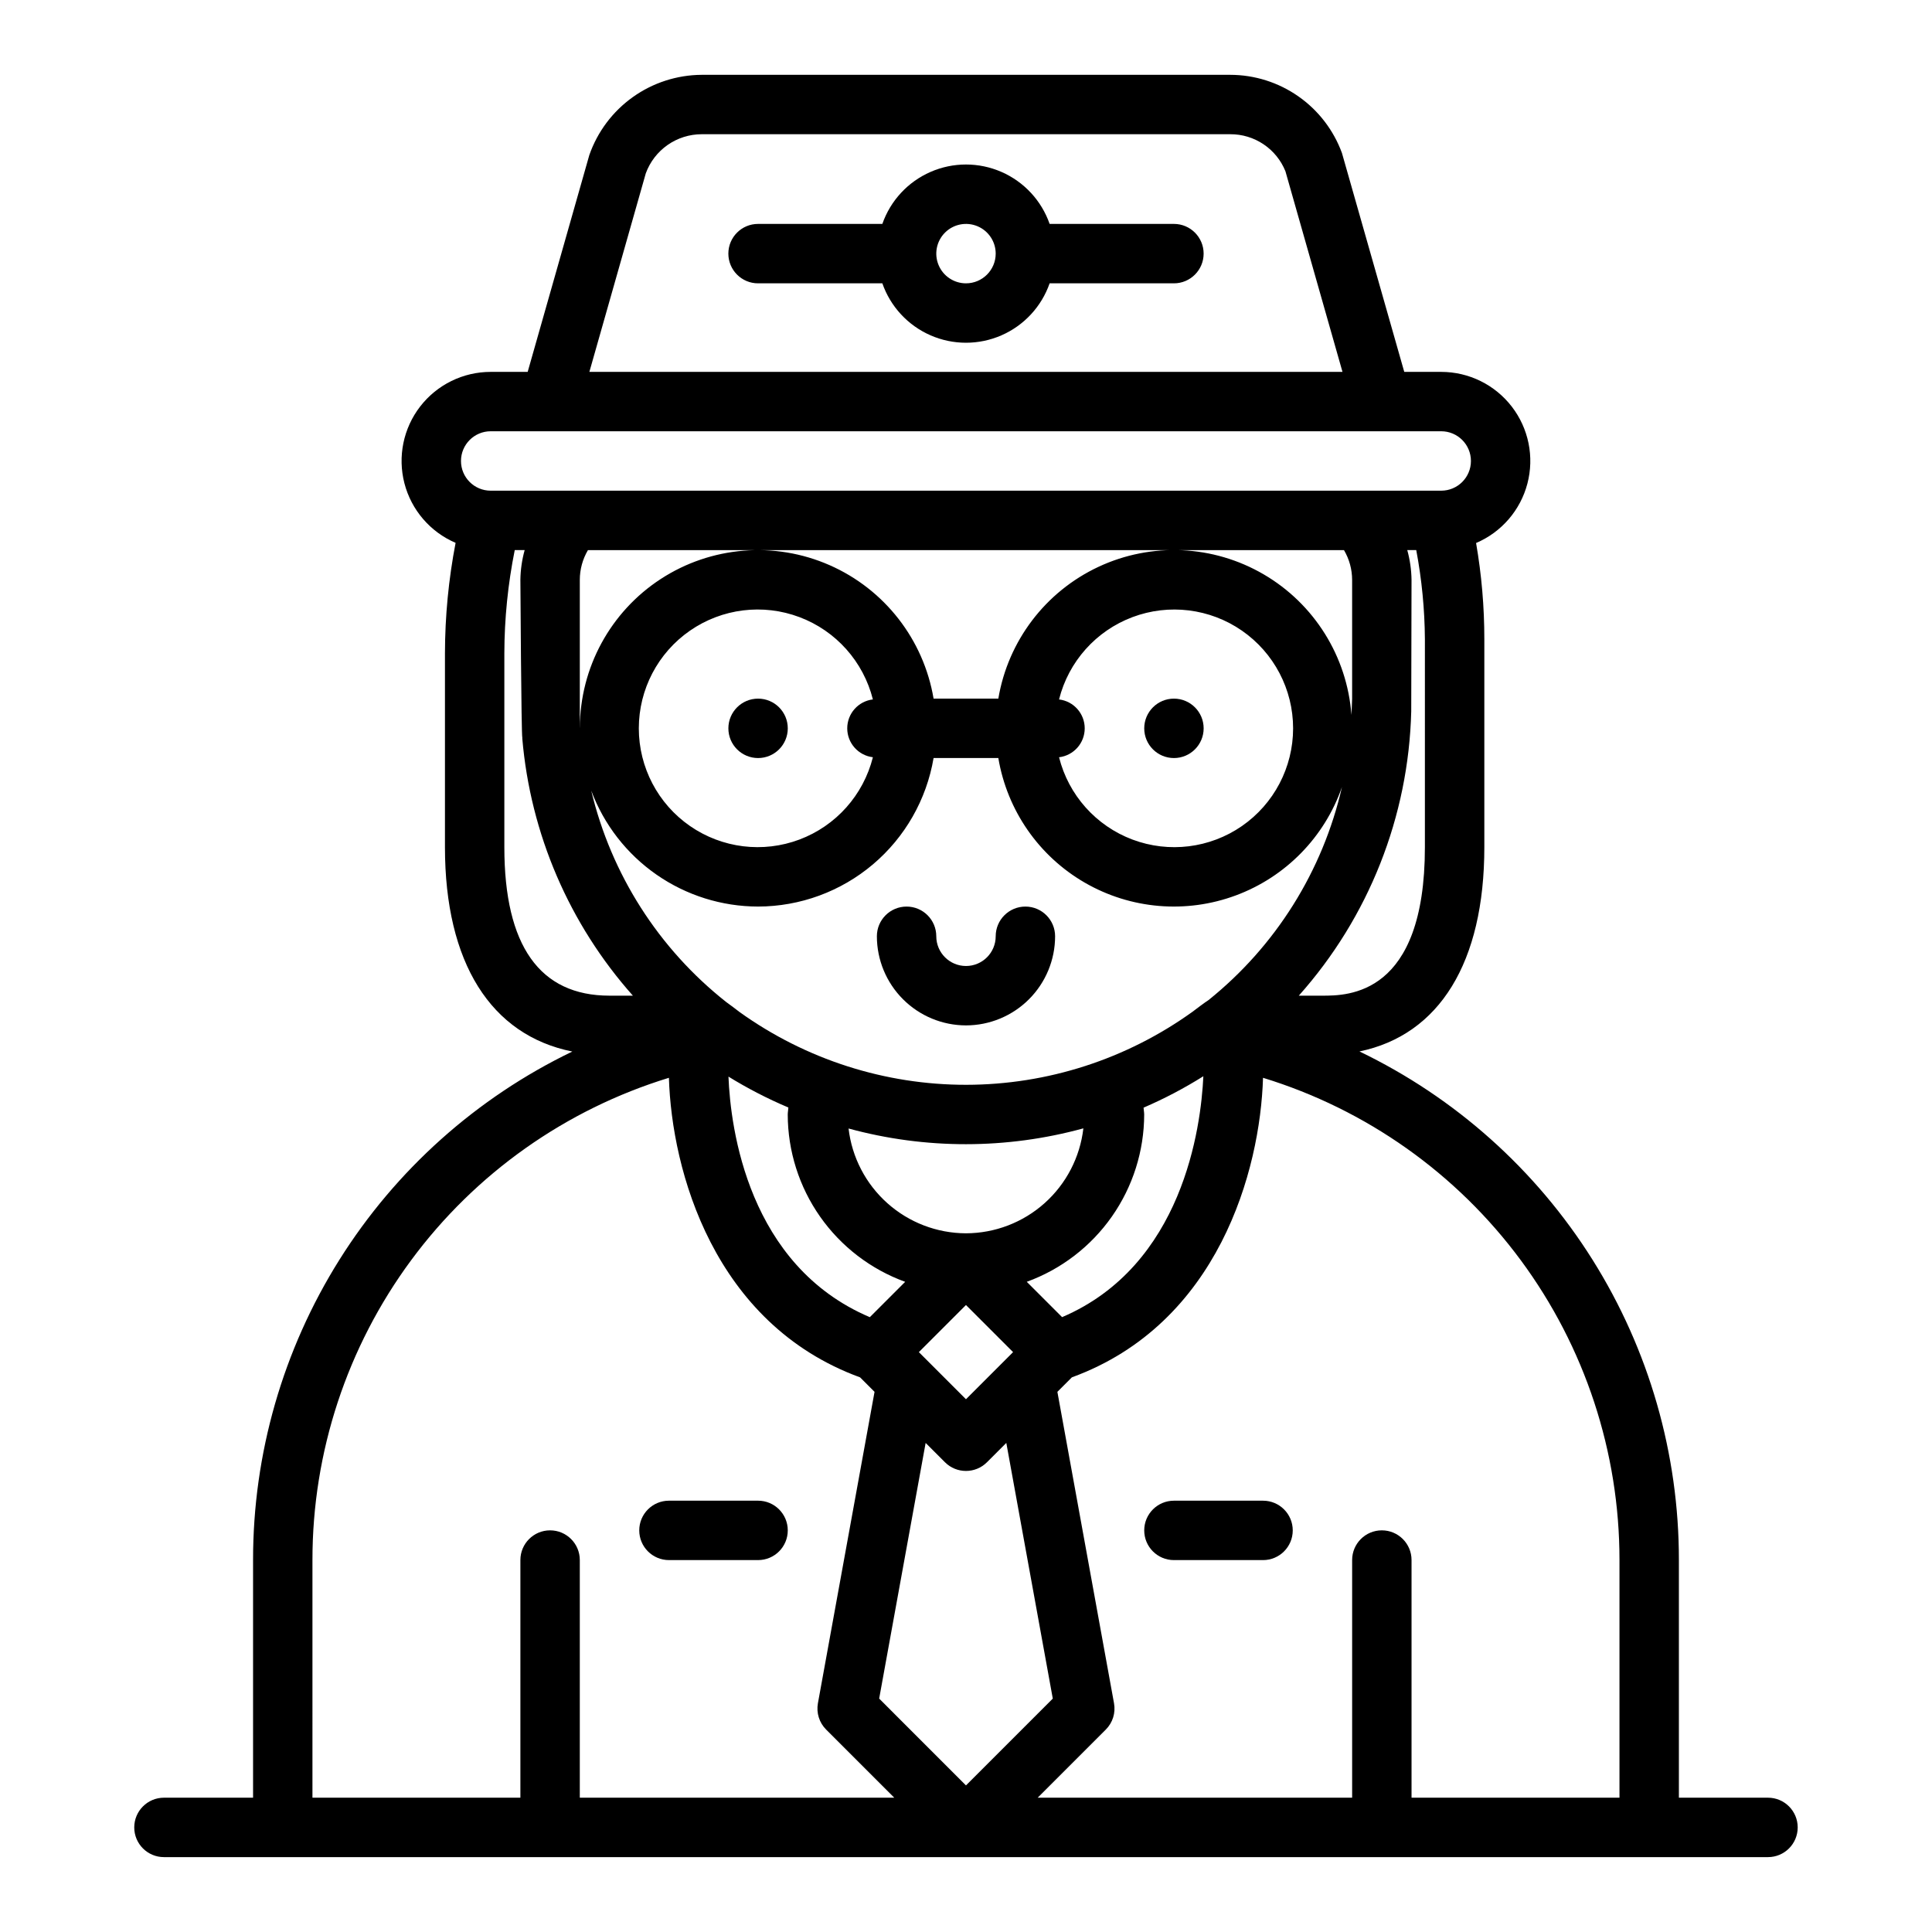
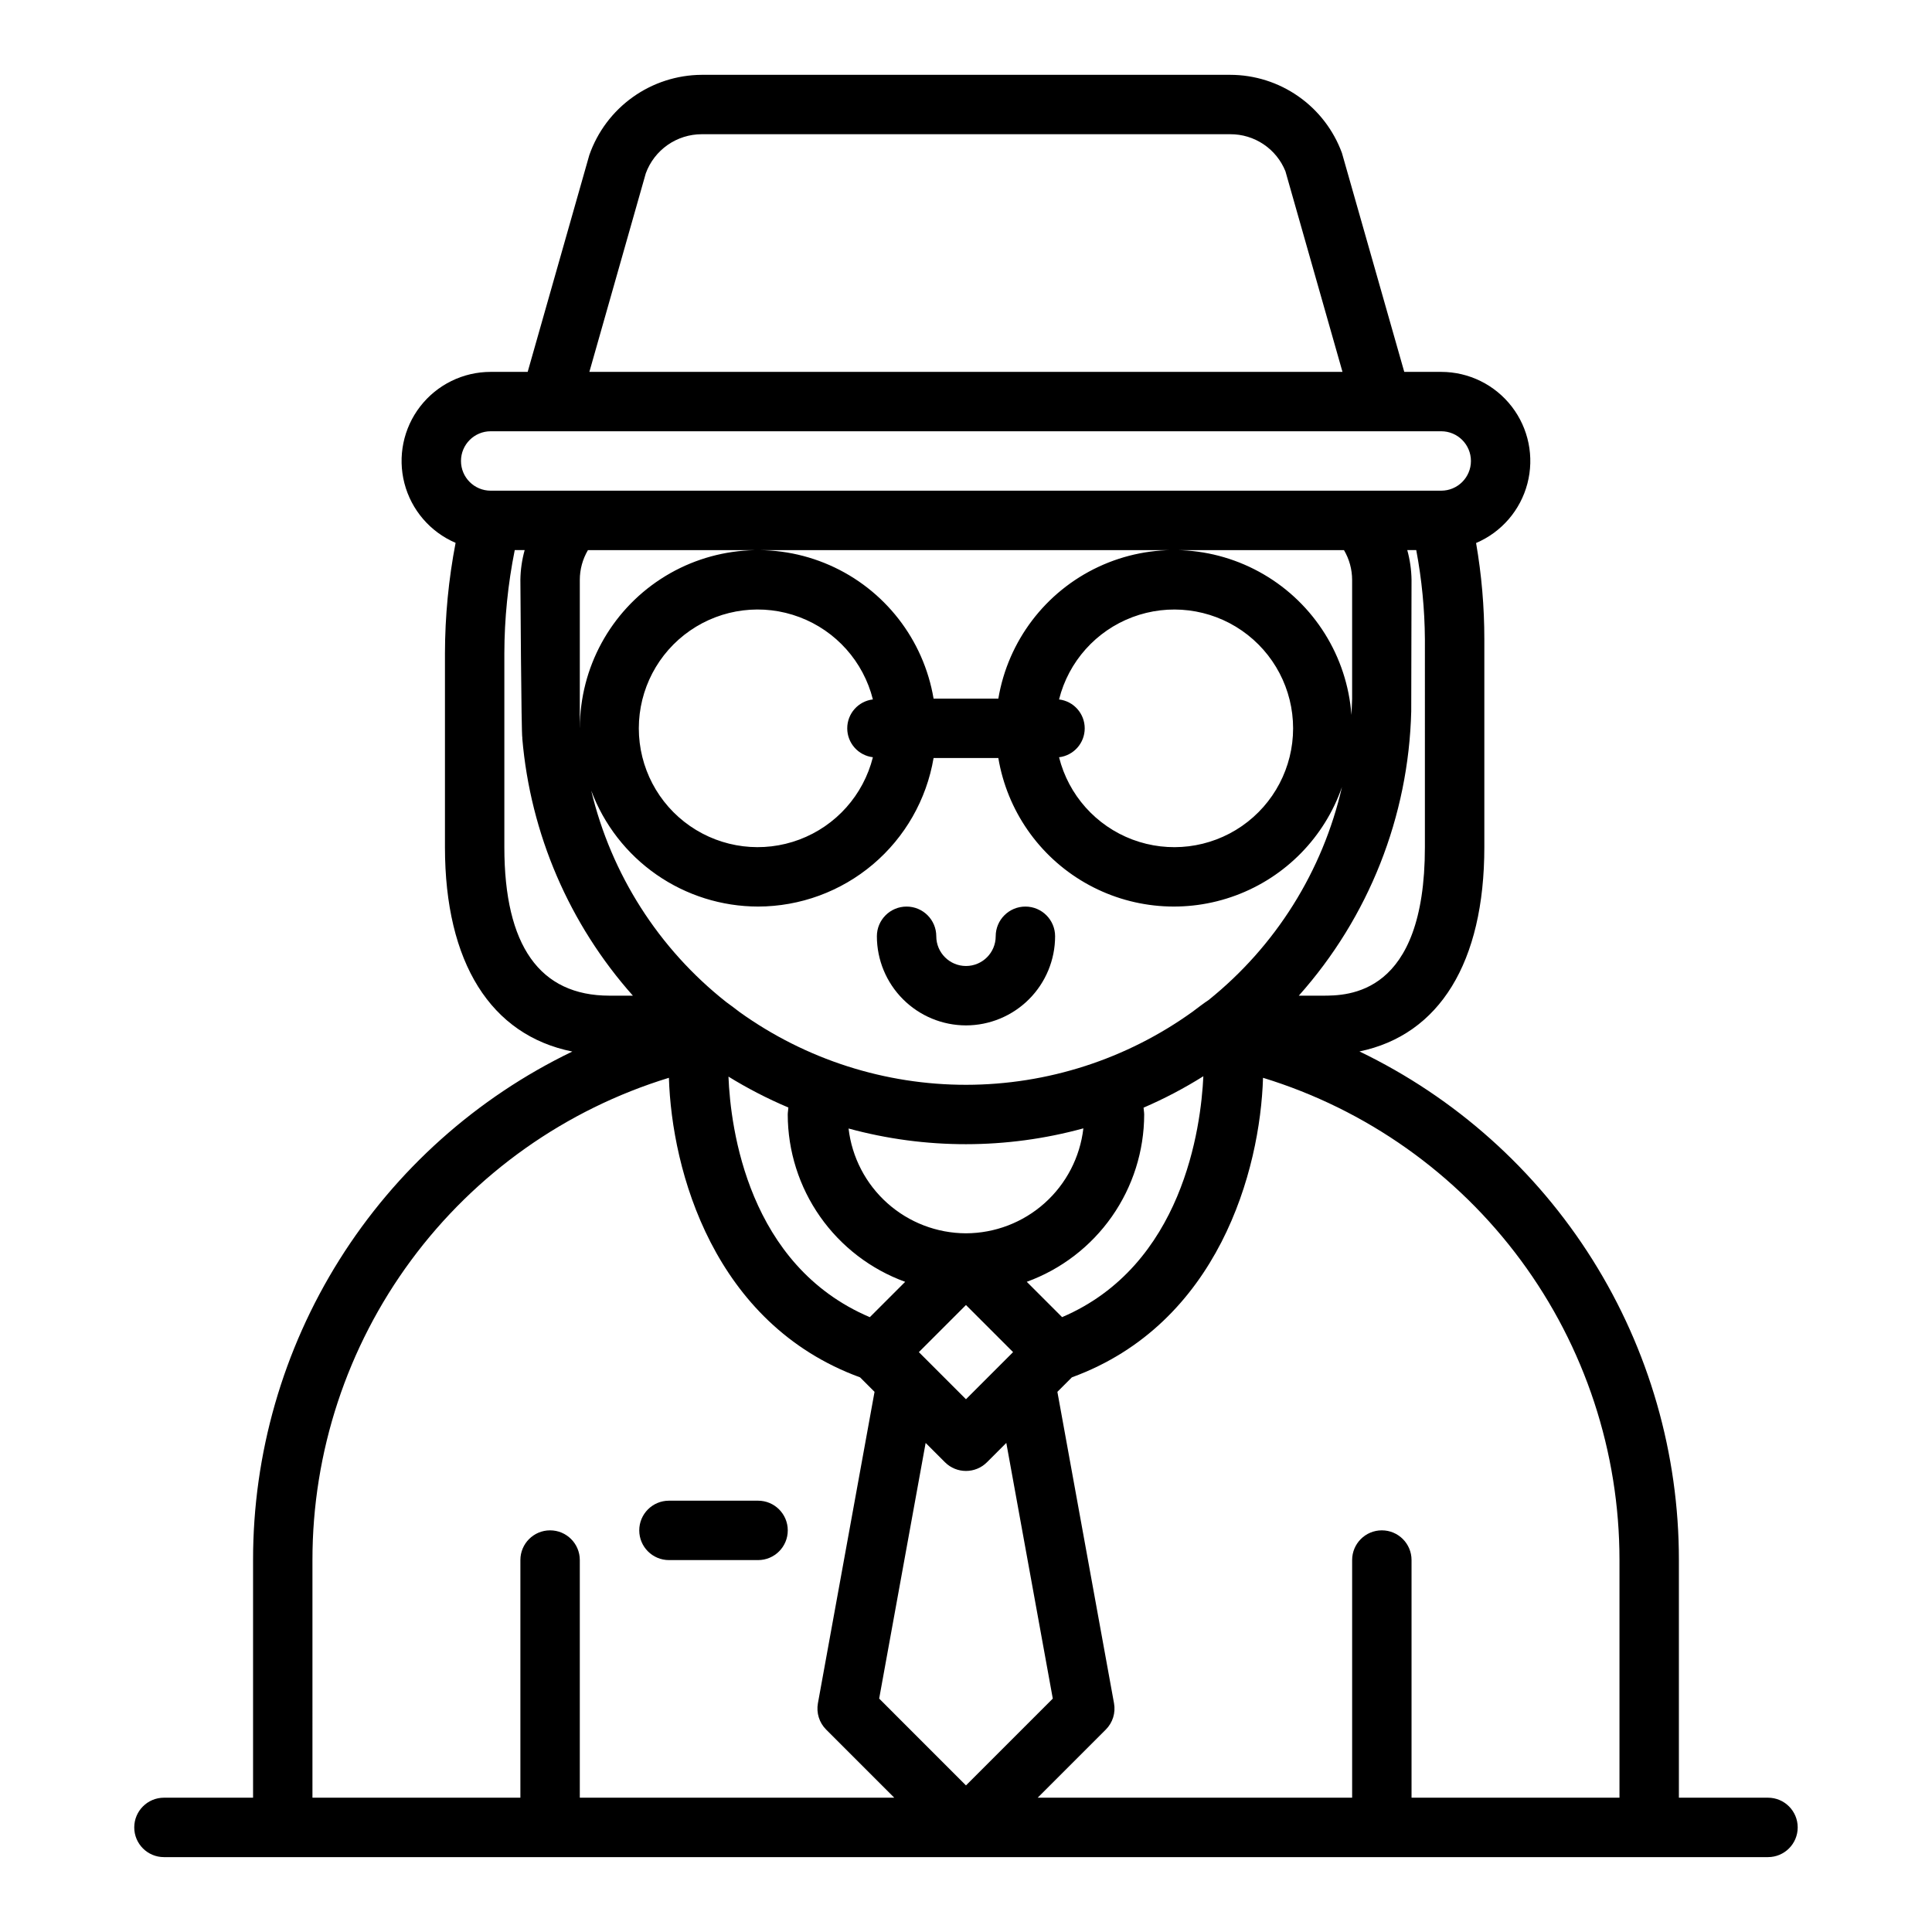
<svg xmlns="http://www.w3.org/2000/svg" fill="#000000" width="800px" height="800px" version="1.1" viewBox="144 144 512 512">
  <g>
    <path d="m400 415.74c6.262-0.008 12.262-2.496 16.691-6.926 4.426-4.426 6.918-10.43 6.922-16.691 0-4.348-3.523-7.871-7.871-7.871-4.348 0-7.871 3.523-7.871 7.871s-3.523 7.875-7.871 7.875-7.875-3.527-7.875-7.875-3.523-7.871-7.871-7.871-7.871 3.523-7.871 7.871c0.008 6.262 2.496 12.266 6.926 16.691 4.426 4.43 10.43 6.918 16.691 6.926z" />
    <path d="m612.54 620.41h-23.617v-62.977c0.02-28.16-7.918-55.75-22.895-79.598s-36.387-42.98-61.762-55.191c21.172-4.379 33.098-23.566 33.098-54.137v-55.105c0.004-8.547-0.727-17.078-2.188-25.5 6.731-2.863 11.758-8.684 13.605-15.762 1.852-7.074 0.316-14.609-4.152-20.398-4.469-5.789-11.367-9.184-18.684-9.188h-9.801l-16.512-57.996c-2.219-6.066-6.246-11.309-11.539-15.012-5.289-3.707-11.59-5.703-18.051-5.715h-140.1c-6.547 0.039-12.926 2.106-18.254 5.91-5.332 3.809-9.352 9.172-11.512 15.355l-16.336 57.457h-9.797c-7.309-0.004-14.203 3.379-18.68 9.156-4.473 5.777-6.016 13.301-4.184 20.375 1.836 7.074 6.84 12.898 13.559 15.777-1.855 9.637-2.801 19.426-2.82 29.238v51.406c0 30.625 12.16 49.828 33.754 54.164-25.363 12.219-46.758 31.348-61.727 55.188-14.965 23.844-22.898 51.426-22.879 79.574v62.977h-23.617c-4.348 0-7.871 3.527-7.871 7.875 0 4.348 3.523 7.871 7.871 7.871h425.09c4.348 0 7.871-3.523 7.871-7.871 0-4.348-3.523-7.875-7.871-7.875zm-189.54-26.266-23.008 23.008-23.004-23.008 12.316-67.75 5.121 5.117c3.074 3.074 8.059 3.074 11.133 0l5.125-5.125zm-85.949-164.83c5.074 3.129 10.383 5.867 15.875 8.188-0.027 0.609-0.168 1.258-0.168 1.855 0.016 9.688 3.012 19.141 8.578 27.07 5.566 7.93 13.434 13.961 22.543 17.27l-9.367 9.367c-32.262-13.711-36.918-50.016-37.461-63.75zm7.836-139.53h155.28c1.406 2.387 2.152 5.106 2.16 7.875v31.488c0 0.516-0.164 3.836-0.18 4.297l-0.004-0.004c-1.152-15.469-9.836-29.379-23.223-37.211-13.387-7.832-29.77-8.582-43.816-2.012-14.047 6.574-23.969 19.633-26.535 34.926h-17.16c-2.644-15.684-13.012-28.984-27.578-35.379-14.57-6.391-31.379-5.012-44.711 3.664-13.332 8.676-21.398 23.488-21.453 39.395l-0.012-0.031v-39.133c0.004-2.769 0.75-5.488 2.156-7.875zm79.773 39.57v0.004c2.512-10.023 9.785-18.176 19.453-21.812 9.672-3.637 20.516-2.301 29.012 3.582 8.492 5.883 13.562 15.555 13.562 25.891 0 10.332-5.07 20.008-13.562 25.891-8.496 5.879-19.34 7.219-29.012 3.582-9.668-3.641-16.941-11.789-19.453-21.812 3.879-0.465 6.801-3.754 6.801-7.66 0-3.91-2.922-7.199-6.801-7.66zm-49.336 15.324c-2.516 10.02-9.785 18.172-19.457 21.809-9.672 3.641-20.512 2.301-29.008-3.582-8.496-5.879-13.566-15.555-13.566-25.887 0-10.336 5.07-20.012 13.566-25.891 8.496-5.883 19.336-7.223 29.008-3.582 9.672 3.637 16.941 11.789 19.457 21.812-3.879 0.465-6.797 3.754-6.797 7.66s2.918 7.195 6.797 7.66zm-30.438 39.57c11.152-0.02 21.938-3.977 30.453-11.18 8.512-7.203 14.203-17.184 16.07-28.18h17.16c2.328 13.871 10.727 25.98 22.906 33.023 12.176 7.043 26.859 8.281 40.043 3.379 13.188-4.898 23.496-15.43 28.117-28.715-5.098 22.266-17.562 42.16-35.371 56.465-0.648 0.379-3.894 2.805-4.211 3.07-17.477 12.574-38.453 19.352-59.984 19.375-21.527 0.02-42.52-6.711-60.023-19.246-0.441-0.387-3.211-2.406-3.644-2.727h0.004c-17.859-14.117-30.441-33.836-35.719-55.98 3.367 9.008 9.402 16.773 17.301 22.262 7.898 5.488 17.281 8.438 26.898 8.453zm42.621 118.08 12.484-12.484 12.484 12.484-12.484 12.484zm12.484-31.488c-7.688-0.023-15.098-2.863-20.828-7.981-5.734-5.117-9.395-12.16-10.285-19.793 20.371 5.555 41.863 5.543 62.227-0.039-0.883 7.641-4.539 14.695-10.273 19.82s-13.148 7.969-20.84 7.992zm25.477 22.215-9.363-9.363c9.105-3.309 16.973-9.34 22.539-17.27 5.566-7.93 8.562-17.383 8.578-27.07 0-0.578-0.137-1.223-0.164-1.812h0.004c5.484-2.363 10.781-5.148 15.84-8.324-0.625 13.641-5.469 50.188-37.434 63.84zm96.145-124.55c0 39.359-20.441 39.359-27.16 39.359h-6.258c18.547-20.797 29.105-47.5 29.797-75.355 0.016-0.562 0.078-34.852 0.078-34.852-0.039-2.664-0.418-5.309-1.129-7.875h2.379c1.469 7.789 2.238 15.691 2.293 23.617zm-206.47-178.57c1.109-3.035 3.125-5.652 5.769-7.508 2.644-1.852 5.793-2.848 9.023-2.856h140.1c3.141-0.016 6.215 0.914 8.82 2.664 2.609 1.75 4.629 4.246 5.801 7.16l15.117 53.152h-199.58zm-41.105 68.355h251.9c4.348 0 7.875 3.527 7.875 7.875 0 4.348-3.527 7.871-7.875 7.871h-251.9c-4.348 0-7.871-3.523-7.871-7.871 0-4.348 3.523-7.875 7.871-7.875zm3.621 110.21v-51.402c0.023-9.172 0.949-18.32 2.754-27.316h2.629c-0.711 2.566-1.094 5.211-1.133 7.875 0 0 0.234 41.105 0.516 41.914 0 0.035-0.016 0.07-0.012 0.105v-0.004c2.156 25.301 12.441 49.219 29.312 68.191h-6.199c-18.492 0-27.867-13.246-27.867-39.359zm-50.855 188.93c-0.012-28.609 9.16-56.465 26.168-79.473 17.004-23.008 40.945-39.945 68.297-48.328 0.742 24.543 11.812 65.191 50.66 79.387l3.836 3.836-15.008 82.531c-0.461 2.543 0.355 5.148 2.18 6.973l18.051 18.051h-83.332v-62.977c0-4.348-3.527-7.871-7.875-7.871-4.348 0-7.871 3.523-7.871 7.871v62.977h-55.105zm291.27 62.977v-62.977c0-4.348-3.523-7.871-7.871-7.871-4.348 0-7.871 3.523-7.871 7.871v62.977h-83.332l18.051-18.051c1.828-1.824 2.641-4.43 2.176-6.973l-15.008-82.531 3.84-3.84c38.848-14.195 49.914-54.844 50.656-79.383 27.352 8.383 51.293 25.324 68.297 48.328 17.008 23.008 26.18 50.863 26.168 79.473v62.977z" />
-     <path d="m478.72 541.7h-23.617c-4.348 0-7.871 3.523-7.871 7.871s3.523 7.871 7.871 7.871h23.617c4.348 0 7.871-3.523 7.871-7.871s-3.523-7.871-7.871-7.871z" />
    <path d="m321.28 557.44h23.617c4.348 0 7.871-3.523 7.871-7.871s-3.523-7.871-7.871-7.871h-23.617c-4.348 0-7.871 3.523-7.871 7.871s3.523 7.871 7.871 7.871z" />
-     <path d="m455.1 203.34h-32.938c-2.152-6.172-6.781-11.164-12.77-13.781-5.992-2.617-12.801-2.617-18.793 0-5.988 2.617-10.617 7.609-12.77 13.781h-32.938c-4.348 0-7.871 3.523-7.871 7.871s3.523 7.875 7.871 7.875h32.938c2.152 6.172 6.781 11.164 12.773 13.781 5.988 2.617 12.797 2.617 18.789 0 5.988-2.617 10.617-7.609 12.77-13.781h32.938c4.348 0 7.875-3.527 7.875-7.875s-3.527-7.871-7.875-7.871zm-55.105 15.742 0.004 0.004c-3.184 0-6.055-1.918-7.273-4.859-1.219-2.941-0.547-6.328 1.707-8.582 2.25-2.25 5.637-2.922 8.578-1.703 2.941 1.215 4.859 4.086 4.859 7.269-0.004 4.348-3.527 7.871-7.871 7.875z" />
-     <path d="m462.98 337.02c0 4.348-3.527 7.871-7.875 7.871-4.348 0-7.871-3.523-7.871-7.871 0-4.348 3.523-7.875 7.871-7.875 4.348 0 7.875 3.527 7.875 7.875" />
-     <path d="m352.77 337.02c0 4.348-3.523 7.871-7.871 7.871-4.348 0-7.871-3.523-7.871-7.871 0-4.348 3.523-7.875 7.871-7.875 4.348 0 7.871 3.527 7.871 7.875" />
  </g>
</svg>